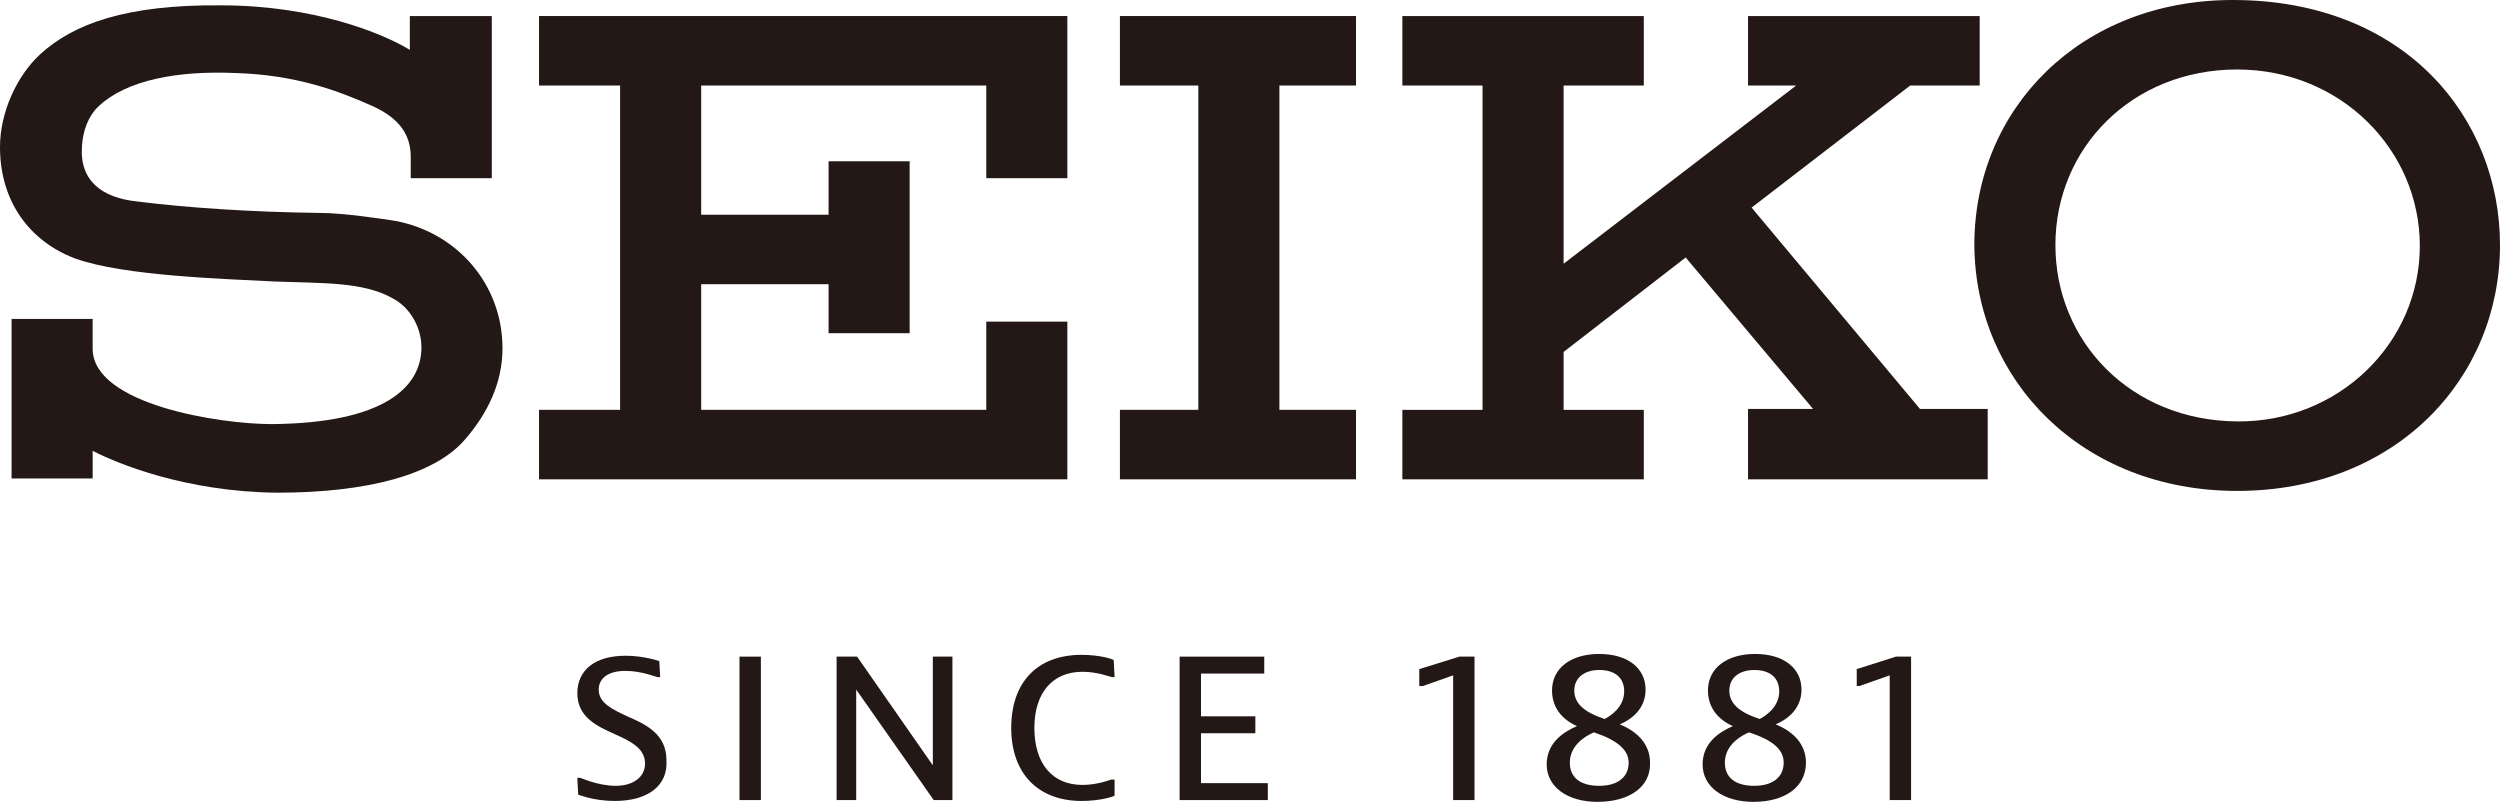
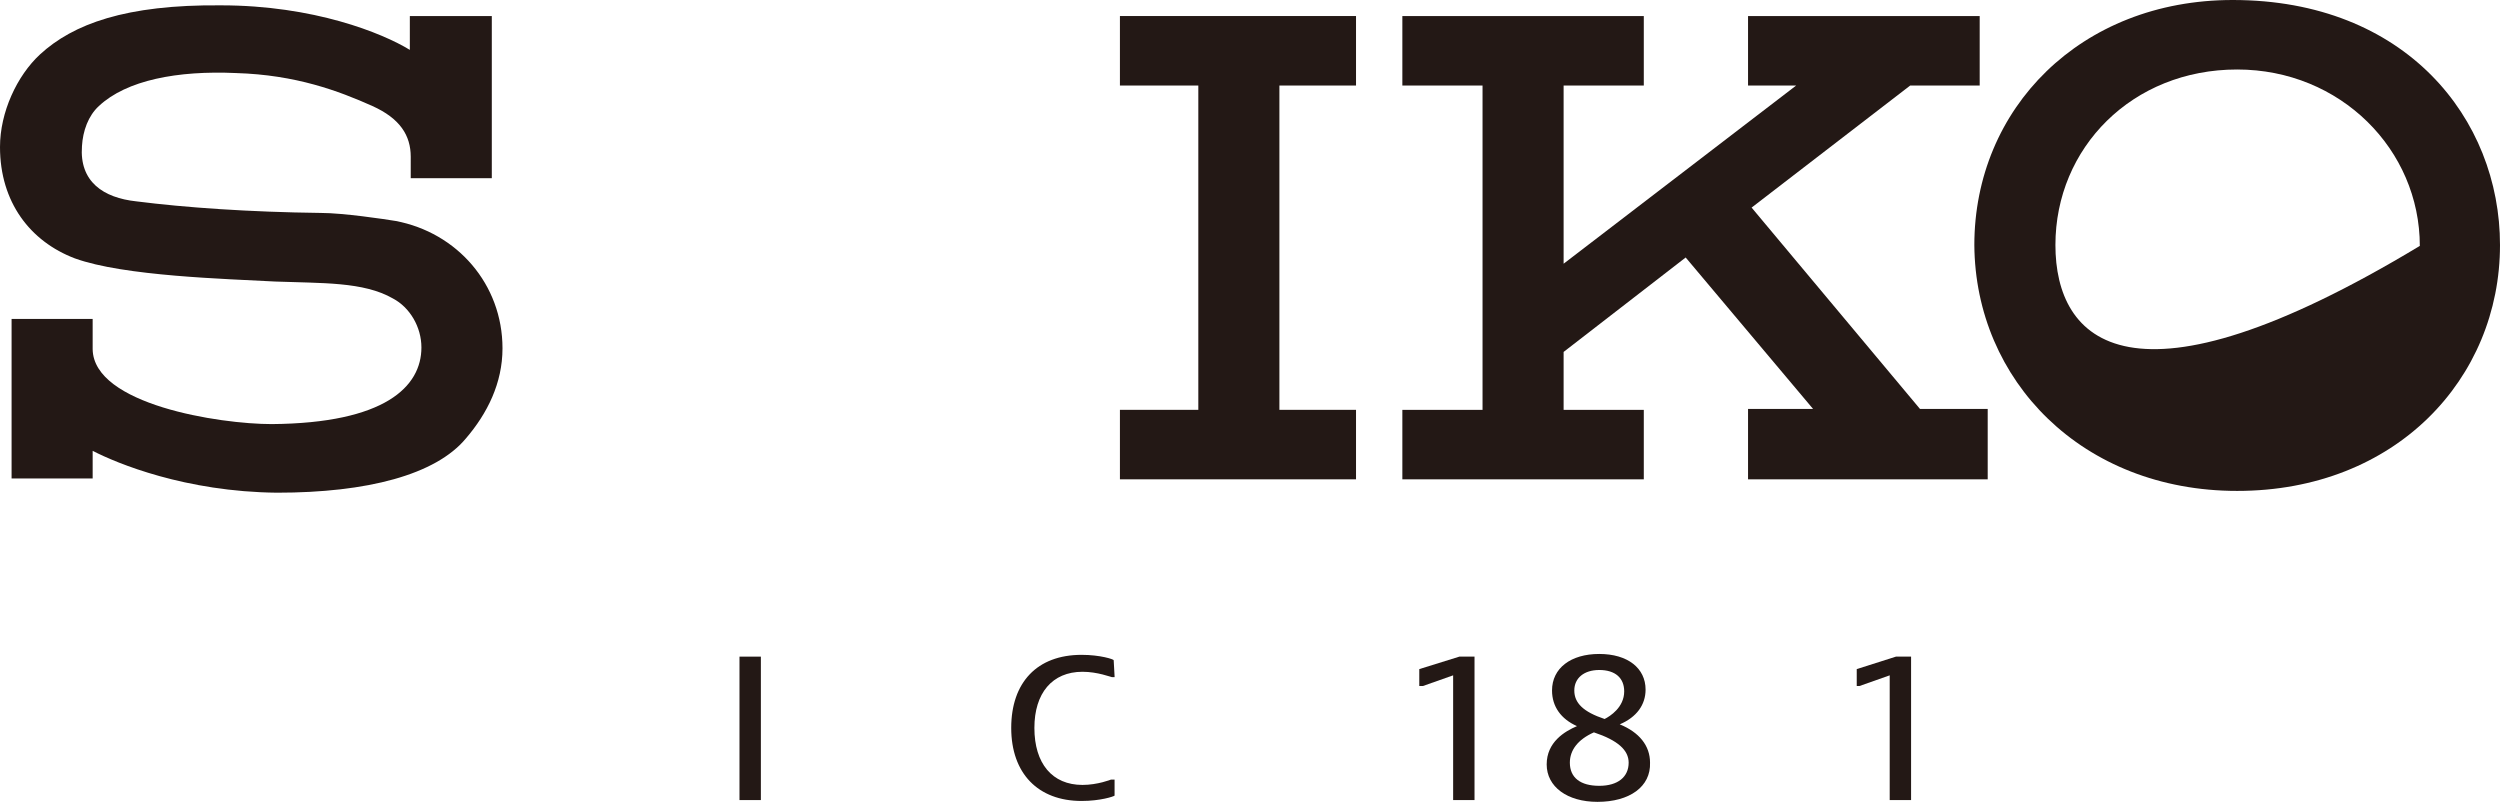
<svg xmlns="http://www.w3.org/2000/svg" version="1.1" id="レイヤー_1" x="0px" y="0px" viewBox="0 0 280.6 90" style="enable-background:new 0 0 280.6 90;" xml:space="preserve">
  <style type="text/css">
	.st0{fill:#231815;}
</style>
  <g>
    <g>
-       <path class="st0" d="M69,89.9c-2.4,0-4-0.7-4.1-0.7l-0.1-1.8v-0.1h0.3c0.1,0,2,0.9,4,0.9c2,0,3.3-1,3.3-2.5c0-1.7-1.6-2.5-3.4-3.3    c-2-0.9-4.2-1.9-4.2-4.6c0-2.6,2-4.2,5.4-4.2c2.1,0,3.8,0.6,3.8,0.6l0.1,1.8V76h-0.3c-0.1,0-1.8-0.7-3.6-0.7c-1.9,0-3,0.8-3,2.1    c0,1.5,1.5,2.2,3.2,3c2.1,0.9,4.4,2,4.4,4.9C75,88.2,72.7,89.9,69,89.9z" />
      <rect x="83" y="73.7" class="st0" width="2.4" height="16.1" />
-       <polygon class="st0" points="104.8,89.8 96.1,77.4 96.1,89.8 93.9,89.8 93.9,73.7 96.2,73.7 104.7,85.9 104.7,73.7 106.9,73.7     106.9,89.8   " />
      <path class="st0" d="M121.4,89.9c-4.9,0-7.9-3.1-7.9-8.2s2.9-8.2,7.9-8.2c2.1,0,3.6,0.5,3.6,0.6l0.1,1.8V76h-0.3    c-0.1,0-1.6-0.6-3.3-0.6c-3.4,0-5.4,2.4-5.4,6.3c0,4,2,6.4,5.4,6.4c1.7,0,3.2-0.6,3.2-0.6l0.4,0v1.8    C125,89.4,123.5,89.9,121.4,89.9z" />
-       <polygon class="st0" points="132.4,89.8 132.4,73.7 141.9,73.7 141.9,75.6 134.8,75.6 134.8,80.4 140.9,80.4 140.9,82.3     134.8,82.3 134.8,87.9 142.3,87.9 142.3,89.8   " />
      <polygon class="st0" points="163.1,89.8 163.1,75.8 159.7,77 159.3,77 159.3,75.1 163.8,73.7 165.5,73.7 165.5,89.8   " />
      <path class="st0" d="M179.3,90c-3.4,0-5.7-1.7-5.7-4.2c0-2.5,2-3.7,3.4-4.3c-1.8-0.8-2.8-2.2-2.8-4c0-2.5,2.1-4.1,5.3-4.1    c3.2,0,5.2,1.6,5.2,4c0,1.7-1,3.1-2.9,3.9c2.2,0.9,3.4,2.4,3.4,4.3C185.3,88.3,182.9,90,179.3,90z M178.9,82.2    c-1.8,0.8-2.7,2-2.7,3.4c0,1.7,1.2,2.6,3.3,2.6c2.1,0,3.3-1,3.3-2.6C182.8,84.2,181.6,83.1,178.9,82.2z M179.5,75.2    c-1.7,0-2.8,0.9-2.8,2.3c0,1.4,1,2.4,3.4,3.2c0.6-0.3,2.2-1.3,2.2-3.1C182.3,76.1,181.3,75.2,179.5,75.2z" />
-       <path class="st0" d="M196.8,90c-3.4,0-5.7-1.7-5.7-4.2c0-2.5,2-3.7,3.4-4.3c-1.8-0.8-2.8-2.2-2.8-4c0-2.5,2.1-4.1,5.3-4.1    c3.2,0,5.2,1.6,5.2,4c0,1.7-1,3.1-2.9,3.9c2.2,0.9,3.4,2.4,3.4,4.3C202.7,88.3,200.4,90,196.8,90z M196.3,82.2    c-1.8,0.8-2.7,2-2.7,3.4c0,1.7,1.2,2.6,3.3,2.6c2.1,0,3.3-1,3.3-2.6C200.2,84.2,199.1,83.1,196.3,82.2z M196.9,75.2    c-1.7,0-2.8,0.9-2.8,2.3c0,1.4,1,2.4,3.4,3.2c0.6-0.3,2.2-1.3,2.2-3.1C199.7,76.1,198.7,75.2,196.9,75.2z" />
      <polygon class="st0" points="212.1,89.8 212.1,75.8 208.7,77 208.4,77 208.4,75.1 212.8,73.7 214.5,73.7 214.5,89.8   " />
    </g>
    <g>
-       <path class="st0" d="M230.7,27.5c0-10.9,8.6-19.7,20.4-19.7c11.6,0,20.5,9,20.5,19.8c0,10.9-9.1,19.8-20.5,19.7    C239.1,47.2,230.7,38.3,230.7,27.5z M251.1,55.1c17.8,0,29.5-12.6,29.5-27.6c0-14.2-10.6-27.5-30-27.5c-17.1,0-29,12.2-29,27.5    C221.7,42.7,233.7,55.1,251.1,55.1z" />
+       <path class="st0" d="M230.7,27.5c0-10.9,8.6-19.7,20.4-19.7c11.6,0,20.5,9,20.5,19.8C239.1,47.2,230.7,38.3,230.7,27.5z M251.1,55.1c17.8,0,29.5-12.6,29.5-27.6c0-14.2-10.6-27.5-30-27.5c-17.1,0-29,12.2-29,27.5    C221.7,42.7,233.7,55.1,251.1,55.1z" />
      <polygon class="st0" points="152.2,9.6 152.2,1.8 125.7,1.8 125.7,9.6 134.5,9.6 134.5,46 125.7,46 125.7,53.8 152.2,53.8     152.2,46 143.6,46 143.6,9.6   " />
-       <polygon class="st0" points="60.5,1.8 60.5,9.6 69.6,9.6 69.6,46 60.5,46 60.5,53.8 110.7,53.8 110.7,53.8 119.8,53.8 119.8,36.1     110.7,36.1 110.7,46 78.7,46 78.7,31.9 93,31.9 93,37.4 102.1,37.4 102.1,18.1 93,18.1 93,24.1 78.7,24.1 78.7,9.6 110.7,9.6     110.7,20 119.8,20 119.8,1.8   " />
      <path class="st0" d="M47.3,39c0,4.4-4.1,8.5-16.8,8.6c-5.9,0-20-2.2-20.1-8.4v-3.4H1.3v17.9h9.1v-3.1c2.7,1.4,10.4,4.6,20.7,4.7    c10.1,0,17.8-2,21.2-6.1c2.4-2.8,4.1-6.2,4.1-10.1c0-7.2-5.1-13-12-14.3c-1.2-0.2-5.9-0.9-8.4-0.9c-8-0.1-15.2-0.6-20.7-1.3    c-3.7-0.4-6.4-2.2-6.1-6.2c0.1-1.7,0.7-3.4,1.9-4.5c3.1-2.9,8.8-4,15.4-3.7c6.7,0.2,11.5,2,15.3,3.7c3.1,1.4,4.3,3.3,4.3,5.7V20    h9.1V1.8H46v3.8c-3.1-1.9-10.8-5-21.2-5C14.1,0.5,8.2,2.7,4.5,6.1C1.9,8.5,0,12.6,0,16.5C0,22.7,3.4,27.1,8.4,29    c5.5,2,17,2.3,22.5,2.6c5.2,0.2,9.9,0,13.2,1.9C46,34.5,47.3,36.7,47.3,39z" />
      <polygon class="st0" points="196.2,53.8 223.1,53.8 223.1,53.8 223.1,45.9 215.5,45.9 196.6,23.3 214.4,9.6 222.2,9.6 222.2,1.8     196.2,1.8 196.2,9.6 201.6,9.6 175.5,29.6 175.5,9.6 184.5,9.6 184.5,1.8 157.4,1.8 157.4,9.6 166.4,9.6 166.4,46 157.4,46     157.4,53.8 184.5,53.8 184.5,46 175.5,46 175.5,39.5 189.2,28.9 203.5,45.9 196.2,45.9   " />
    </g>
  </g>
</svg>